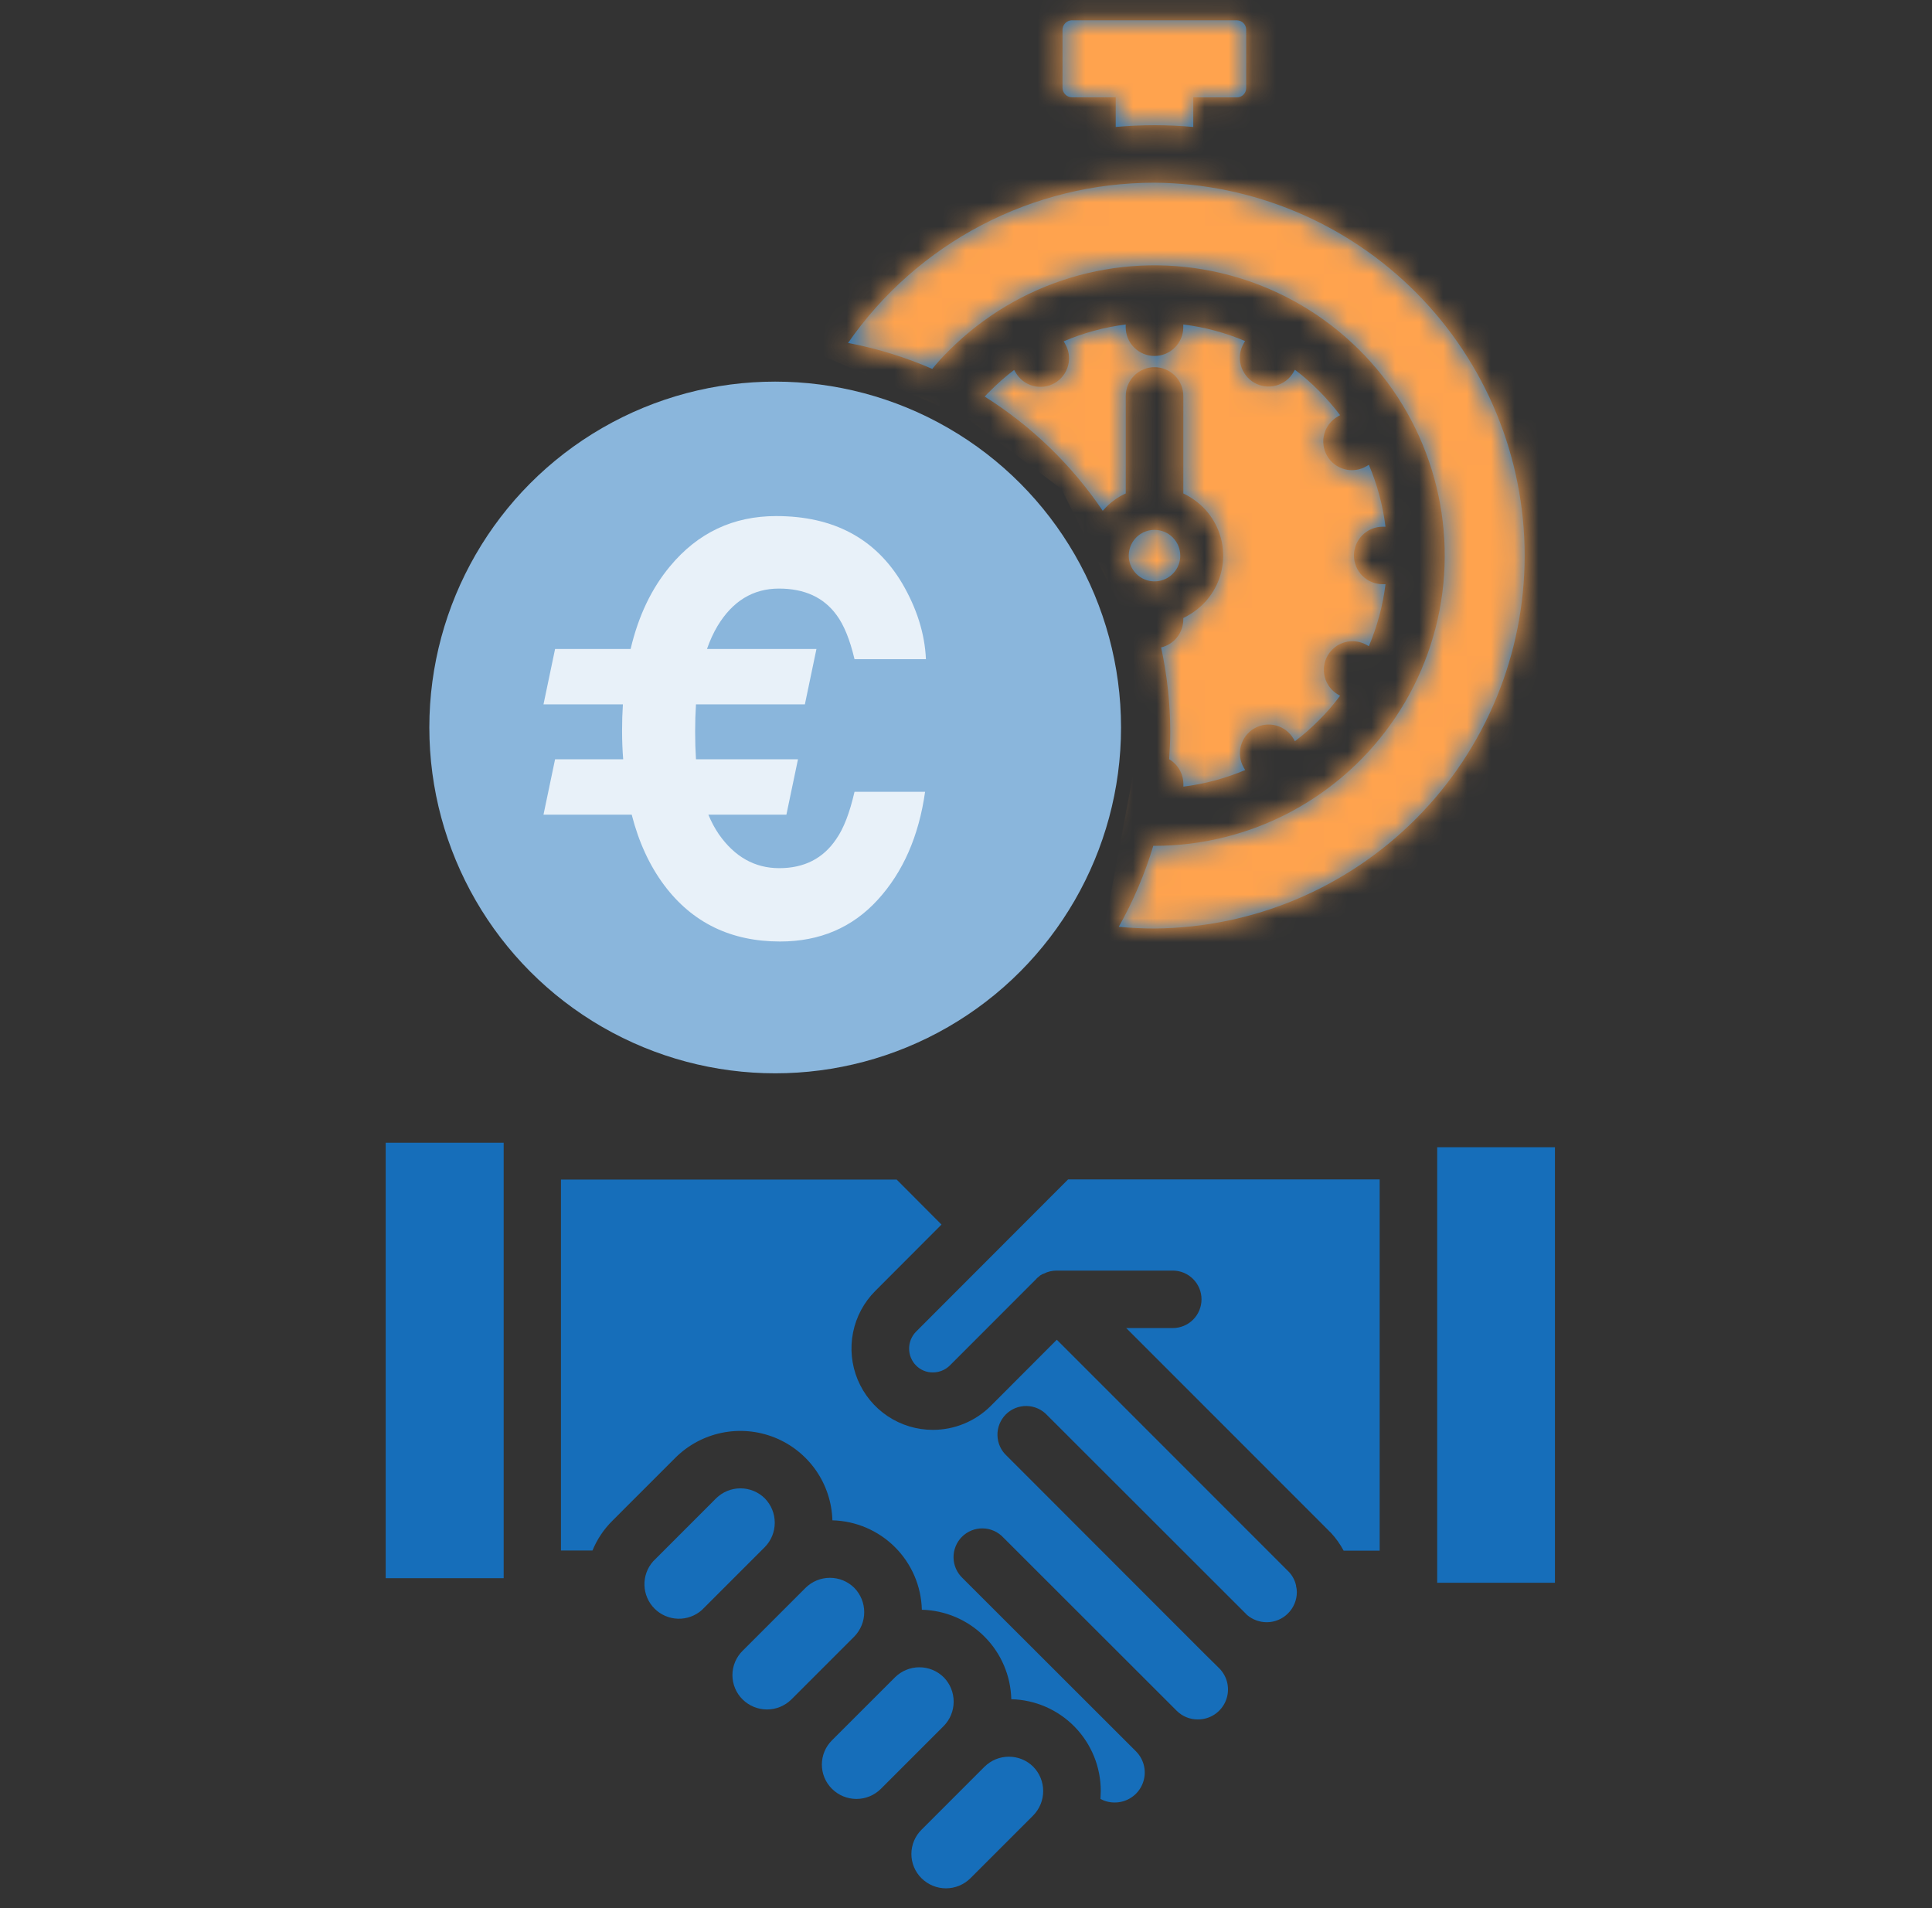
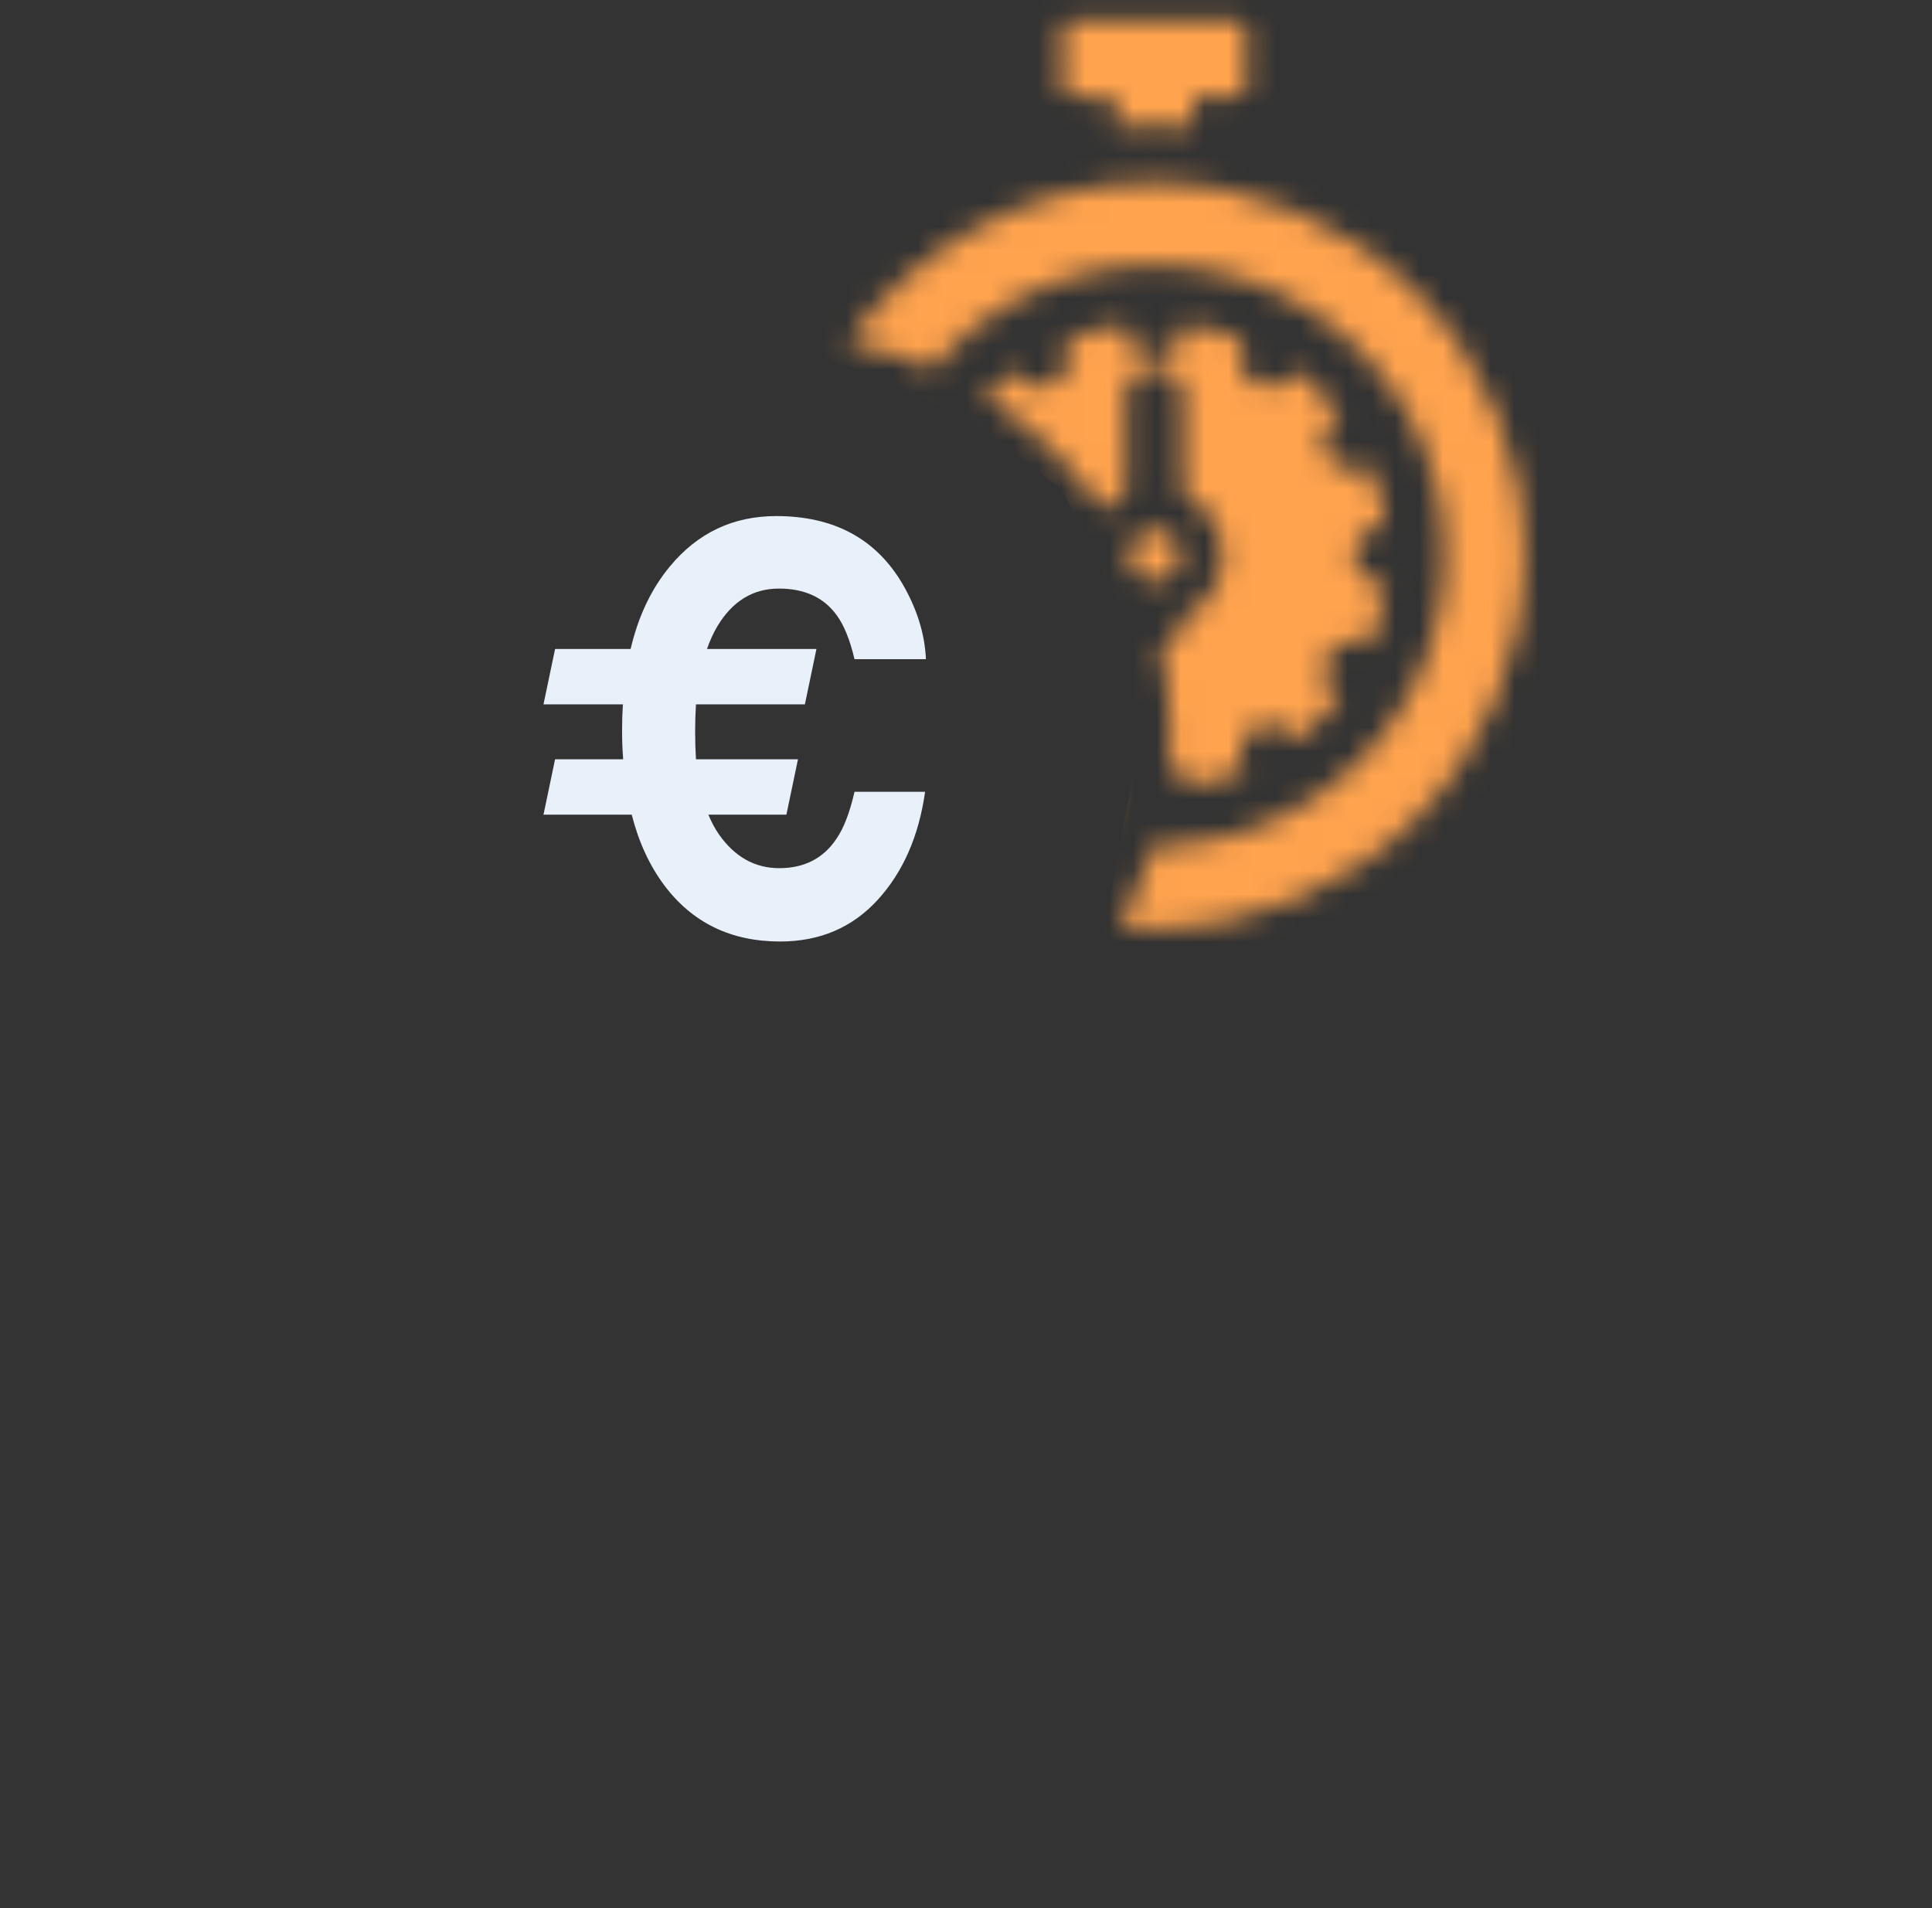
<svg xmlns="http://www.w3.org/2000/svg" width="81" height="80" viewBox="0 0 81 80" fill="none">
  <rect x="0" y="0" width="81" height="80" fill="#333333" stroke="none" />
-   <path fill-rule="evenodd" clip-rule="evenodd" d="M48.403 7.661C52.529 7.692 56.476 9.352 59.383 12.281C62.29 15.209 63.921 19.169 63.921 23.295C63.921 27.421 62.29 31.38 59.383 34.309C56.476 37.237 52.529 38.898 48.403 38.928C47.903 38.928 47.404 38.905 46.905 38.857C47.512 37.783 47.997 36.645 48.352 35.464H48.398C50.4 35.464 52.371 34.971 54.136 34.028C55.902 33.085 57.407 31.721 58.52 30.056C59.632 28.392 60.316 26.48 60.513 24.488C60.709 22.496 60.411 20.486 59.645 18.637C58.879 16.787 57.669 15.156 56.122 13.886C54.575 12.616 52.738 11.748 50.775 11.357C48.812 10.967 46.782 11.067 44.867 11.648C42.952 12.229 41.209 13.274 39.794 14.689C39.544 14.934 39.307 15.194 39.086 15.466C37.953 14.973 36.769 14.608 35.556 14.378C36.995 12.304 38.914 10.609 41.151 9.44C43.388 8.27 45.874 7.66 48.398 7.661H48.403ZM32.065 62.821C31.793 62.552 31.426 62.401 31.044 62.401C30.661 62.401 30.294 62.552 30.022 62.821L27.384 65.46C27.139 65.735 27.008 66.094 27.019 66.463C27.03 66.832 27.181 67.183 27.442 67.444C27.703 67.705 28.054 67.856 28.423 67.867C28.792 67.878 29.151 67.747 29.427 67.502L32.065 64.864C32.333 64.591 32.482 64.225 32.482 63.843C32.482 63.461 32.333 63.094 32.065 62.821ZM46.138 75.425C46.138 75.314 46.15 75.203 46.15 75.094C46.152 74.09 45.761 73.124 45.06 72.403C44.359 71.683 43.404 71.266 42.399 71.242C42.375 70.255 41.972 69.315 41.274 68.617C40.576 67.918 39.636 67.516 38.649 67.491C38.624 66.504 38.221 65.565 37.523 64.867C36.825 64.17 35.886 63.767 34.899 63.742C34.877 62.989 34.636 62.259 34.204 61.641C33.772 61.024 33.169 60.546 32.469 60.267C31.769 59.989 31.003 59.92 30.265 60.072C29.526 60.223 28.849 60.587 28.315 61.119L25.677 63.758C25.316 64.114 25.032 64.539 24.84 65.008H23.519V49.455H37.593L39.473 51.342L36.698 54.123C36.221 54.6 35.895 55.208 35.764 55.871C35.632 56.533 35.7 57.219 35.958 57.843C36.217 58.467 36.655 59 37.216 59.375C37.778 59.75 38.438 59.95 39.113 59.949C40.02 59.949 40.889 59.59 41.532 58.951L44.307 56.17L53.999 65.866L54.011 65.871V65.88L54.022 65.888C54.179 66.048 54.288 66.249 54.336 66.467V66.487C54.359 66.574 54.371 66.664 54.371 66.755C54.37 67.088 54.237 67.406 54.002 67.642C53.768 67.878 53.45 68.012 53.117 68.014C52.81 68.016 52.514 67.907 52.281 67.708L52.223 67.648L43.909 59.34C43.799 59.22 43.666 59.123 43.518 59.056C43.37 58.989 43.21 58.952 43.047 58.949C42.884 58.945 42.723 58.975 42.572 59.035C42.421 59.096 42.284 59.187 42.169 59.302C42.054 59.418 41.964 59.555 41.904 59.706C41.843 59.858 41.814 60.019 41.819 60.182C41.823 60.345 41.86 60.505 41.928 60.653C41.996 60.801 42.093 60.933 42.214 61.043L50.516 69.352L51.112 69.94C51.29 70.117 51.411 70.342 51.46 70.587C51.509 70.833 51.483 71.087 51.387 71.318C51.29 71.549 51.127 71.746 50.918 71.883C50.709 72.021 50.463 72.092 50.213 72.089C50.049 72.09 49.886 72.058 49.735 71.995C49.583 71.932 49.446 71.839 49.33 71.723L42.062 64.46C41.952 64.343 41.819 64.248 41.671 64.183C41.524 64.117 41.364 64.082 41.203 64.08C41.041 64.077 40.881 64.107 40.731 64.167C40.582 64.228 40.446 64.317 40.331 64.431C40.217 64.545 40.127 64.681 40.066 64.831C40.005 64.98 39.975 65.141 39.977 65.302C39.979 65.463 40.014 65.623 40.079 65.771C40.144 65.918 40.238 66.052 40.355 66.163L47.624 73.425C47.801 73.602 47.921 73.826 47.97 74.071C48.019 74.315 47.993 74.569 47.897 74.799C47.801 75.029 47.639 75.226 47.431 75.363C47.223 75.501 46.979 75.574 46.73 75.572C46.522 75.573 46.317 75.521 46.134 75.422L46.138 75.425ZM21.117 47.91H16.17V66.168H21.117V47.91ZM65.192 48.098H60.255V66.359H65.192V48.098ZM43.444 53.621C43.483 53.58 43.526 53.544 43.572 53.511L43.584 53.495L43.595 53.489L43.607 53.478L43.619 53.471L43.63 53.462L43.654 53.455L43.665 53.446V53.439L43.689 53.429L43.712 53.416H43.724L43.735 53.406H43.747L43.77 53.395C43.936 53.313 44.119 53.271 44.304 53.271H49.169C49.488 53.271 49.795 53.398 50.021 53.624C50.247 53.85 50.374 54.156 50.374 54.476C50.374 54.795 50.247 55.102 50.021 55.328C49.795 55.554 49.488 55.681 49.169 55.681H47.218L55.707 64.173L55.73 64.202L55.742 64.208L55.752 64.219L55.764 64.231L55.776 64.241L55.787 64.252L55.799 64.264C56.008 64.49 56.188 64.743 56.333 65.014H57.843V49.449H44.78L38.405 55.832C38.219 56.022 38.115 56.276 38.115 56.541C38.115 56.806 38.219 57.061 38.405 57.25C38.498 57.344 38.608 57.418 38.73 57.468C38.851 57.518 38.982 57.543 39.113 57.54C39.378 57.541 39.633 57.436 39.822 57.25L43.444 53.625V53.621ZM43.319 74.072C43.047 73.802 42.681 73.652 42.298 73.652C41.916 73.652 41.549 73.802 41.277 74.072L38.639 76.71C38.503 76.843 38.395 77.002 38.322 77.177C38.248 77.353 38.21 77.541 38.21 77.731C38.21 77.921 38.248 78.109 38.322 78.285C38.395 78.46 38.503 78.619 38.639 78.752C38.911 79.02 39.278 79.171 39.66 79.171C40.042 79.171 40.409 79.02 40.681 78.752L43.319 76.114C43.587 75.841 43.736 75.475 43.736 75.093C43.736 74.711 43.587 74.344 43.319 74.072ZM39.566 70.323C39.294 70.054 38.927 69.903 38.545 69.903C38.163 69.903 37.796 70.054 37.524 70.323L34.885 72.961C34.75 73.094 34.642 73.253 34.568 73.428C34.495 73.604 34.457 73.792 34.457 73.982C34.457 74.172 34.495 74.361 34.568 74.536C34.642 74.711 34.75 74.87 34.885 75.003C35.157 75.272 35.524 75.423 35.907 75.423C36.289 75.423 36.656 75.272 36.928 75.003L39.566 72.365C39.834 72.092 39.983 71.726 39.983 71.344C39.983 70.962 39.834 70.595 39.566 70.323ZM35.816 66.572C36.083 66.845 36.233 67.212 36.233 67.593C36.233 67.975 36.083 68.341 35.816 68.615L33.178 71.253C32.906 71.521 32.539 71.672 32.157 71.672C31.774 71.672 31.408 71.521 31.136 71.253C31 71.12 30.892 70.961 30.819 70.785C30.745 70.61 30.707 70.422 30.707 70.231C30.707 70.041 30.745 69.853 30.819 69.678C30.892 69.502 31 69.344 31.136 69.21L33.774 66.572C34.046 66.303 34.413 66.152 34.795 66.152C35.178 66.152 35.544 66.303 35.816 66.572ZM32.46 16.5C29.655 16.502 26.913 17.334 24.581 18.894C22.25 20.453 20.433 22.669 19.36 25.261C18.287 27.852 18.007 30.704 18.555 33.455C19.103 36.206 20.454 38.733 22.438 40.716C24.422 42.699 26.95 44.049 29.701 44.596C32.452 45.143 35.304 44.862 37.895 43.788C40.486 42.714 42.701 40.896 44.26 38.564C45.818 36.231 46.65 33.489 46.65 30.684C46.65 28.821 46.283 26.976 45.569 25.255C44.856 23.534 43.811 21.97 42.493 20.652C41.176 19.335 39.611 18.291 37.89 17.578C36.168 16.866 34.323 16.5 32.46 16.5ZM32.46 31.861C33.092 31.863 33.698 32.115 34.146 32.561C34.594 33.007 34.848 33.612 34.852 34.244C34.848 34.877 34.594 35.481 34.146 35.928C33.698 36.374 33.092 36.625 32.46 36.627C31.828 36.627 31.222 36.376 30.775 35.929C30.328 35.482 30.077 34.876 30.077 34.244C30.081 34.084 30.053 33.924 29.995 33.774C29.936 33.625 29.848 33.488 29.736 33.373C29.624 33.258 29.49 33.167 29.342 33.104C29.194 33.042 29.035 33.01 28.875 33.01C28.714 33.01 28.555 33.042 28.407 33.104C28.259 33.167 28.125 33.258 28.013 33.373C27.901 33.488 27.813 33.625 27.755 33.774C27.696 33.924 27.668 34.084 27.672 34.244C27.674 35.326 28.041 36.376 28.713 37.223C29.385 38.071 30.324 38.666 31.377 38.914V40.038C31.377 40.359 31.505 40.666 31.731 40.892C31.957 41.119 32.265 41.246 32.585 41.246C32.905 41.246 33.212 41.119 33.439 40.892C33.665 40.666 33.792 40.359 33.792 40.038V38.847C34.572 38.625 35.281 38.206 35.85 37.63C36.52 36.959 36.975 36.105 37.159 35.176C37.343 34.247 37.248 33.284 36.885 32.409C36.522 31.534 35.908 30.785 35.121 30.259C34.333 29.733 33.407 29.452 32.46 29.451C31.828 29.451 31.222 29.2 30.775 28.753C30.328 28.306 30.077 27.7 30.077 27.068C30.077 26.436 30.328 25.83 30.775 25.383C31.222 24.936 31.828 24.685 32.46 24.685H32.553C33.169 24.712 33.751 24.974 34.178 25.418C34.606 25.861 34.847 26.452 34.851 27.068C34.851 27.387 34.978 27.692 35.203 27.918C35.429 28.143 35.734 28.27 36.053 28.27C36.372 28.27 36.677 28.143 36.903 27.918C37.128 27.692 37.255 27.387 37.255 27.068C37.253 26.029 36.915 25.019 36.291 24.189C35.668 23.358 34.792 22.752 33.795 22.461V21.277C33.795 20.956 33.668 20.649 33.441 20.423C33.215 20.196 32.908 20.069 32.587 20.069C32.267 20.069 31.96 20.196 31.733 20.423C31.507 20.649 31.38 20.956 31.38 21.277V22.396C30.232 22.66 29.222 23.338 28.542 24.3C27.862 25.262 27.56 26.44 27.694 27.611C27.827 28.781 28.387 29.861 29.266 30.645C30.145 31.429 31.282 31.862 32.46 31.861ZM48.403 22.216C48.189 22.216 47.981 22.28 47.803 22.398C47.626 22.517 47.488 22.686 47.406 22.883C47.325 23.08 47.303 23.297 47.345 23.507C47.387 23.716 47.49 23.908 47.641 24.059C47.792 24.21 47.984 24.312 48.194 24.354C48.403 24.395 48.62 24.374 48.817 24.292C49.014 24.21 49.183 24.072 49.301 23.894C49.42 23.717 49.483 23.508 49.483 23.294C49.482 23.009 49.368 22.735 49.165 22.532C48.963 22.33 48.689 22.217 48.403 22.216ZM44.942 0.854H51.863C51.966 0.856 52.064 0.899 52.135 0.972C52.207 1.046 52.247 1.145 52.246 1.248V3.69C52.247 3.793 52.207 3.892 52.135 3.965C52.064 4.039 51.966 4.081 51.863 4.083H50.028V5.323C49.494 5.275 48.948 5.249 48.403 5.249C47.857 5.249 47.311 5.275 46.777 5.323V4.08H44.942C44.838 4.079 44.739 4.037 44.665 3.963C44.591 3.89 44.549 3.791 44.547 3.687V1.244C44.549 1.14 44.591 1.041 44.665 0.968C44.739 0.894 44.838 0.852 44.942 0.851V0.854ZM49.61 25.97C49.611 26.242 49.519 26.506 49.35 26.719C49.182 26.933 48.946 27.082 48.681 27.145C48.933 28.308 49.062 29.494 49.065 30.684C49.065 31.07 49.041 31.45 49.018 31.831C49.198 31.938 49.347 32.089 49.452 32.27C49.556 32.452 49.612 32.657 49.614 32.866V32.98C50.505 32.869 51.376 32.635 52.203 32.285L52.145 32.185C51.985 31.908 51.942 31.579 52.025 31.27C52.108 30.961 52.31 30.698 52.587 30.538C52.865 30.378 53.194 30.335 53.503 30.418C53.812 30.501 54.075 30.703 54.235 30.98L54.29 31.077C54.647 30.807 54.985 30.511 55.3 30.192C55.62 29.875 55.915 29.534 56.182 29.171L56.09 29.116C55.819 28.955 55.622 28.693 55.542 28.388C55.462 28.083 55.505 27.759 55.662 27.486C55.819 27.212 56.077 27.012 56.381 26.927C56.685 26.842 57.01 26.88 57.285 27.033L57.39 27.093C57.741 26.263 57.976 25.389 58.087 24.495H57.97C57.651 24.495 57.344 24.368 57.118 24.142C56.892 23.916 56.764 23.609 56.764 23.289C56.764 22.97 56.892 22.663 57.118 22.437C57.344 22.21 57.651 22.083 57.97 22.083H58.087C57.976 21.19 57.741 20.316 57.39 19.487L57.297 19.544C57.16 19.625 57.009 19.679 56.851 19.701C56.694 19.724 56.533 19.715 56.379 19.675C56.225 19.635 56.08 19.565 55.953 19.468C55.827 19.372 55.72 19.252 55.64 19.114C55.56 18.976 55.508 18.824 55.488 18.666C55.467 18.508 55.478 18.348 55.52 18.194C55.562 18.041 55.634 17.897 55.731 17.771C55.829 17.645 55.951 17.54 56.09 17.462L56.182 17.405C55.912 17.046 55.617 16.707 55.3 16.389C54.985 16.069 54.647 15.773 54.29 15.503L54.232 15.603C54.072 15.881 53.809 16.083 53.499 16.166C53.191 16.249 52.861 16.206 52.584 16.046C52.307 15.886 52.105 15.623 52.022 15.314C51.938 15.005 51.982 14.675 52.142 14.398L52.199 14.299C51.373 13.949 50.501 13.715 49.61 13.605V13.717C49.61 14.038 49.483 14.345 49.257 14.571C49.03 14.798 48.723 14.925 48.403 14.925C48.083 14.925 47.775 14.798 47.549 14.571C47.322 14.345 47.195 14.038 47.195 13.717V13.605C46.3 13.72 45.426 13.957 44.596 14.311L44.654 14.412C44.734 14.549 44.787 14.7 44.809 14.857C44.831 15.014 44.821 15.174 44.781 15.327C44.74 15.48 44.67 15.624 44.574 15.75C44.477 15.876 44.357 15.982 44.219 16.061C44.082 16.14 43.93 16.191 43.773 16.211C43.616 16.231 43.456 16.22 43.303 16.178C43.15 16.136 43.007 16.064 42.882 15.966C42.757 15.868 42.653 15.747 42.575 15.608L42.518 15.512C42.16 15.783 41.822 16.079 41.507 16.399C41.422 16.474 41.356 16.551 41.286 16.627C43.249 17.864 44.933 19.494 46.233 21.415L46.372 21.265C46.609 21.024 46.889 20.828 47.197 20.688V16.603C47.197 16.282 47.324 15.975 47.55 15.749C47.777 15.522 48.084 15.395 48.404 15.395C48.725 15.395 49.032 15.522 49.258 15.749C49.485 15.975 49.612 16.282 49.612 16.603V20.688C49.917 20.834 50.195 21.029 50.437 21.265C50.705 21.532 50.918 21.849 51.063 22.198C51.209 22.547 51.283 22.921 51.283 23.299C51.283 23.677 51.209 24.051 51.063 24.4C50.918 24.749 50.705 25.066 50.437 25.332C50.195 25.569 49.917 25.764 49.612 25.911L49.61 25.97Z" fill="#166EBA" />
  <mask id="mask0_2390_15" style="mask-type:alpha" maskUnits="userSpaceOnUse" x="16" y="0" width="50" height="80">
    <path fill-rule="evenodd" clip-rule="evenodd" d="M48.403 7.661C52.529 7.692 56.476 9.352 59.383 12.281C62.29 15.209 63.921 19.169 63.921 23.295C63.921 27.421 62.29 31.38 59.383 34.309C56.476 37.237 52.529 38.898 48.403 38.928C47.903 38.928 47.404 38.905 46.905 38.857C47.512 37.783 47.997 36.645 48.352 35.464H48.398C50.4 35.464 52.371 34.971 54.136 34.028C55.902 33.085 57.407 31.721 58.52 30.056C59.632 28.392 60.316 26.48 60.513 24.488C60.709 22.496 60.411 20.486 59.645 18.637C58.879 16.787 57.669 15.156 56.122 13.886C54.575 12.616 52.738 11.748 50.775 11.357C48.812 10.967 46.782 11.067 44.867 11.648C42.952 12.229 41.209 13.274 39.794 14.689C39.544 14.934 39.307 15.194 39.086 15.466C37.953 14.973 36.769 14.608 35.556 14.378C36.995 12.304 38.914 10.609 41.151 9.44C43.388 8.27 45.874 7.66 48.398 7.661H48.403ZM32.065 62.821C31.793 62.552 31.426 62.401 31.044 62.401C30.661 62.401 30.294 62.552 30.022 62.821L27.384 65.46C27.139 65.735 27.008 66.094 27.019 66.463C27.03 66.832 27.181 67.183 27.442 67.444C27.703 67.705 28.054 67.856 28.423 67.867C28.792 67.878 29.151 67.747 29.427 67.502L32.065 64.864C32.333 64.591 32.482 64.225 32.482 63.843C32.482 63.461 32.333 63.094 32.065 62.821ZM46.138 75.425C46.138 75.314 46.15 75.203 46.15 75.094C46.152 74.09 45.761 73.124 45.06 72.403C44.359 71.683 43.404 71.266 42.399 71.242C42.375 70.255 41.972 69.315 41.274 68.617C40.576 67.918 39.636 67.516 38.649 67.491C38.624 66.504 38.221 65.565 37.523 64.867C36.825 64.17 35.886 63.767 34.899 63.742C34.877 62.989 34.636 62.259 34.204 61.641C33.772 61.024 33.169 60.546 32.469 60.267C31.769 59.989 31.003 59.92 30.265 60.072C29.526 60.223 28.849 60.587 28.315 61.119L25.677 63.758C25.316 64.114 25.032 64.539 24.84 65.008H23.519V49.455H37.593L39.473 51.342L36.698 54.123C36.221 54.6 35.895 55.208 35.764 55.871C35.632 56.533 35.7 57.219 35.958 57.843C36.217 58.467 36.655 59 37.216 59.375C37.778 59.75 38.438 59.95 39.113 59.949C40.02 59.949 40.889 59.59 41.532 58.951L44.307 56.17L53.999 65.866L54.011 65.871V65.88L54.022 65.888C54.179 66.048 54.288 66.249 54.336 66.467V66.487C54.359 66.574 54.371 66.664 54.371 66.755C54.37 67.088 54.237 67.406 54.002 67.642C53.768 67.878 53.45 68.012 53.117 68.014C52.81 68.016 52.514 67.907 52.281 67.708L52.223 67.648L43.909 59.34C43.799 59.22 43.666 59.123 43.518 59.056C43.37 58.989 43.21 58.952 43.047 58.949C42.884 58.945 42.723 58.975 42.572 59.035C42.421 59.096 42.284 59.187 42.169 59.302C42.054 59.418 41.964 59.555 41.904 59.706C41.843 59.858 41.814 60.019 41.819 60.182C41.823 60.345 41.86 60.505 41.928 60.653C41.996 60.801 42.093 60.933 42.214 61.043L50.516 69.352L51.112 69.94C51.29 70.117 51.411 70.342 51.46 70.587C51.509 70.833 51.483 71.087 51.387 71.318C51.29 71.549 51.127 71.746 50.918 71.883C50.709 72.021 50.463 72.092 50.213 72.089C50.049 72.09 49.886 72.058 49.735 71.995C49.583 71.932 49.446 71.839 49.33 71.723L42.062 64.46C41.952 64.343 41.819 64.248 41.671 64.183C41.524 64.117 41.364 64.082 41.203 64.08C41.041 64.077 40.881 64.107 40.731 64.167C40.582 64.228 40.446 64.317 40.331 64.431C40.217 64.545 40.127 64.681 40.066 64.831C40.005 64.98 39.975 65.141 39.977 65.302C39.979 65.463 40.014 65.623 40.079 65.771C40.144 65.918 40.238 66.052 40.355 66.163L47.624 73.425C47.801 73.602 47.921 73.826 47.97 74.071C48.019 74.315 47.993 74.569 47.897 74.799C47.801 75.029 47.639 75.226 47.431 75.363C47.223 75.501 46.979 75.574 46.73 75.572C46.522 75.573 46.317 75.521 46.134 75.422L46.138 75.425ZM21.117 47.91H16.17V66.168H21.117V47.91ZM65.192 48.098H60.255V66.359H65.192V48.098ZM43.444 53.621C43.483 53.58 43.526 53.544 43.572 53.511L43.584 53.495L43.595 53.489L43.607 53.478L43.619 53.471L43.63 53.462L43.654 53.455L43.665 53.446V53.439L43.689 53.429L43.712 53.416H43.724L43.735 53.406H43.747L43.77 53.395C43.936 53.313 44.119 53.271 44.304 53.271H49.169C49.488 53.271 49.795 53.398 50.021 53.624C50.247 53.85 50.374 54.156 50.374 54.476C50.374 54.795 50.247 55.102 50.021 55.328C49.795 55.554 49.488 55.681 49.169 55.681H47.218L55.707 64.173L55.73 64.202L55.742 64.208L55.752 64.219L55.764 64.231L55.776 64.241L55.787 64.252L55.799 64.264C56.008 64.49 56.188 64.743 56.333 65.014H57.843V49.449H44.78L38.405 55.832C38.219 56.022 38.115 56.276 38.115 56.541C38.115 56.806 38.219 57.061 38.405 57.25C38.498 57.344 38.608 57.418 38.73 57.468C38.851 57.518 38.982 57.543 39.113 57.54C39.378 57.541 39.633 57.436 39.822 57.25L43.444 53.625V53.621ZM43.319 74.072C43.047 73.802 42.681 73.652 42.298 73.652C41.916 73.652 41.549 73.802 41.277 74.072L38.639 76.71C38.503 76.843 38.395 77.002 38.322 77.177C38.248 77.353 38.21 77.541 38.21 77.731C38.21 77.921 38.248 78.109 38.322 78.285C38.395 78.46 38.503 78.619 38.639 78.752C38.911 79.02 39.278 79.171 39.66 79.171C40.042 79.171 40.409 79.02 40.681 78.752L43.319 76.114C43.587 75.841 43.736 75.475 43.736 75.093C43.736 74.711 43.587 74.344 43.319 74.072ZM39.566 70.323C39.294 70.054 38.927 69.903 38.545 69.903C38.163 69.903 37.796 70.054 37.524 70.323L34.885 72.961C34.75 73.094 34.642 73.253 34.568 73.428C34.495 73.604 34.457 73.792 34.457 73.982C34.457 74.172 34.495 74.361 34.568 74.536C34.642 74.711 34.75 74.87 34.885 75.003C35.157 75.272 35.524 75.423 35.907 75.423C36.289 75.423 36.656 75.272 36.928 75.003L39.566 72.365C39.834 72.092 39.983 71.726 39.983 71.344C39.983 70.962 39.834 70.595 39.566 70.323ZM35.816 66.572C36.083 66.845 36.233 67.212 36.233 67.593C36.233 67.975 36.083 68.341 35.816 68.615L33.178 71.253C32.906 71.521 32.539 71.672 32.157 71.672C31.774 71.672 31.408 71.521 31.136 71.253C31 71.12 30.892 70.961 30.819 70.785C30.745 70.61 30.707 70.422 30.707 70.231C30.707 70.041 30.745 69.853 30.819 69.678C30.892 69.502 31 69.344 31.136 69.21L33.774 66.572C34.046 66.303 34.413 66.152 34.795 66.152C35.178 66.152 35.544 66.303 35.816 66.572ZM32.46 16.5C29.655 16.502 26.913 17.334 24.581 18.894C22.25 20.453 20.433 22.669 19.36 25.261C18.287 27.852 18.007 30.704 18.555 33.455C19.103 36.206 20.454 38.733 22.438 40.716C24.422 42.699 26.95 44.049 29.701 44.596C32.452 45.143 35.304 44.862 37.895 43.788C40.486 42.714 42.701 40.896 44.26 38.564C45.818 36.231 46.65 33.489 46.65 30.684C46.65 28.821 46.283 26.976 45.569 25.255C44.856 23.534 43.811 21.97 42.493 20.652C41.176 19.335 39.611 18.291 37.89 17.578C36.168 16.866 34.323 16.5 32.46 16.5ZM32.46 31.861C33.092 31.863 33.698 32.115 34.146 32.561C34.594 33.007 34.848 33.612 34.852 34.244C34.848 34.877 34.594 35.481 34.146 35.928C33.698 36.374 33.092 36.625 32.46 36.627C31.828 36.627 31.222 36.376 30.775 35.929C30.328 35.482 30.077 34.876 30.077 34.244C30.081 34.084 30.053 33.924 29.995 33.774C29.936 33.625 29.848 33.488 29.736 33.373C29.624 33.258 29.49 33.167 29.342 33.104C29.194 33.042 29.035 33.01 28.875 33.01C28.714 33.01 28.555 33.042 28.407 33.104C28.259 33.167 28.125 33.258 28.013 33.373C27.901 33.488 27.813 33.625 27.755 33.774C27.696 33.924 27.668 34.084 27.672 34.244C27.674 35.326 28.041 36.376 28.713 37.223C29.385 38.071 30.324 38.666 31.377 38.914V40.038C31.377 40.359 31.505 40.666 31.731 40.892C31.957 41.119 32.265 41.246 32.585 41.246C32.905 41.246 33.212 41.119 33.439 40.892C33.665 40.666 33.792 40.359 33.792 40.038V38.847C34.572 38.625 35.281 38.206 35.85 37.63C36.52 36.959 36.975 36.105 37.159 35.176C37.343 34.247 37.248 33.284 36.885 32.409C36.522 31.534 35.908 30.785 35.121 30.259C34.333 29.733 33.407 29.452 32.46 29.451C31.828 29.451 31.222 29.2 30.775 28.753C30.328 28.306 30.077 27.7 30.077 27.068C30.077 26.436 30.328 25.83 30.775 25.383C31.222 24.936 31.828 24.685 32.46 24.685H32.553C33.169 24.712 33.751 24.974 34.178 25.418C34.606 25.861 34.847 26.452 34.851 27.068C34.851 27.387 34.978 27.692 35.203 27.918C35.429 28.143 35.734 28.27 36.053 28.27C36.372 28.27 36.677 28.143 36.903 27.918C37.128 27.692 37.255 27.387 37.255 27.068C37.253 26.029 36.915 25.019 36.291 24.189C35.668 23.358 34.792 22.752 33.795 22.461V21.277C33.795 20.956 33.668 20.649 33.441 20.423C33.215 20.196 32.908 20.069 32.587 20.069C32.267 20.069 31.96 20.196 31.733 20.423C31.507 20.649 31.38 20.956 31.38 21.277V22.396C30.232 22.66 29.222 23.338 28.542 24.3C27.862 25.262 27.56 26.44 27.694 27.611C27.827 28.781 28.387 29.861 29.266 30.645C30.145 31.429 31.282 31.862 32.46 31.861ZM48.403 22.216C48.189 22.216 47.981 22.28 47.803 22.398C47.626 22.517 47.488 22.686 47.406 22.883C47.325 23.08 47.303 23.297 47.345 23.507C47.387 23.716 47.49 23.908 47.641 24.059C47.792 24.21 47.984 24.312 48.194 24.354C48.403 24.395 48.62 24.374 48.817 24.292C49.014 24.21 49.183 24.072 49.301 23.894C49.42 23.717 49.483 23.508 49.483 23.294C49.482 23.009 49.368 22.735 49.165 22.532C48.963 22.33 48.689 22.217 48.403 22.216ZM44.942 0.854H51.863C51.966 0.856 52.064 0.899 52.135 0.972C52.207 1.046 52.247 1.145 52.246 1.248V3.69C52.247 3.793 52.207 3.892 52.135 3.965C52.064 4.039 51.966 4.081 51.863 4.083H50.028V5.323C49.494 5.275 48.948 5.249 48.403 5.249C47.857 5.249 47.311 5.275 46.777 5.323V4.08H44.942C44.838 4.079 44.739 4.037 44.665 3.963C44.591 3.89 44.549 3.791 44.547 3.687V1.244C44.549 1.14 44.591 1.041 44.665 0.968C44.739 0.894 44.838 0.852 44.942 0.851V0.854ZM49.61 25.97C49.611 26.242 49.519 26.506 49.35 26.719C49.182 26.933 48.946 27.082 48.681 27.145C48.933 28.308 49.062 29.494 49.065 30.684C49.065 31.07 49.041 31.45 49.018 31.831C49.198 31.938 49.347 32.089 49.452 32.27C49.556 32.452 49.612 32.657 49.614 32.866V32.98C50.505 32.869 51.376 32.635 52.203 32.285L52.145 32.185C51.985 31.908 51.942 31.579 52.025 31.27C52.108 30.961 52.31 30.698 52.587 30.538C52.865 30.378 53.194 30.335 53.503 30.418C53.812 30.501 54.075 30.703 54.235 30.98L54.29 31.077C54.647 30.807 54.985 30.511 55.3 30.192C55.62 29.875 55.915 29.534 56.182 29.171L56.09 29.116C55.819 28.955 55.622 28.693 55.542 28.388C55.462 28.083 55.505 27.759 55.662 27.486C55.819 27.212 56.077 27.012 56.381 26.927C56.685 26.842 57.01 26.88 57.285 27.033L57.39 27.093C57.741 26.263 57.976 25.389 58.087 24.495H57.97C57.651 24.495 57.344 24.368 57.118 24.142C56.892 23.916 56.764 23.609 56.764 23.289C56.764 22.97 56.892 22.663 57.118 22.437C57.344 22.21 57.651 22.083 57.97 22.083H58.087C57.976 21.19 57.741 20.316 57.39 19.487L57.297 19.544C57.16 19.625 57.009 19.679 56.851 19.701C56.694 19.724 56.533 19.715 56.379 19.675C56.225 19.635 56.08 19.565 55.953 19.468C55.827 19.372 55.72 19.252 55.64 19.114C55.56 18.976 55.508 18.824 55.488 18.666C55.467 18.508 55.478 18.348 55.52 18.194C55.562 18.041 55.634 17.897 55.731 17.771C55.829 17.645 55.951 17.54 56.09 17.462L56.182 17.405C55.912 17.046 55.617 16.707 55.3 16.389C54.985 16.069 54.647 15.773 54.29 15.503L54.232 15.603C54.072 15.881 53.809 16.083 53.499 16.166C53.191 16.249 52.861 16.206 52.584 16.046C52.307 15.886 52.105 15.623 52.022 15.314C51.938 15.005 51.982 14.675 52.142 14.398L52.199 14.299C51.373 13.949 50.501 13.715 49.61 13.605V13.717C49.61 14.038 49.483 14.345 49.257 14.571C49.03 14.798 48.723 14.925 48.403 14.925C48.083 14.925 47.775 14.798 47.549 14.571C47.322 14.345 47.195 14.038 47.195 13.717V13.605C46.3 13.72 45.426 13.957 44.596 14.311L44.654 14.412C44.734 14.549 44.787 14.7 44.809 14.857C44.831 15.014 44.821 15.174 44.781 15.327C44.74 15.48 44.67 15.624 44.574 15.75C44.477 15.876 44.357 15.982 44.219 16.061C44.082 16.14 43.93 16.191 43.773 16.211C43.616 16.231 43.456 16.22 43.303 16.178C43.15 16.136 43.007 16.064 42.882 15.966C42.757 15.868 42.653 15.747 42.575 15.608L42.518 15.512C42.16 15.783 41.822 16.079 41.507 16.399C41.422 16.474 41.356 16.551 41.286 16.627C43.249 17.864 44.933 19.494 46.233 21.415L46.372 21.265C46.609 21.024 46.889 20.828 47.197 20.688V16.603C47.197 16.282 47.324 15.975 47.55 15.749C47.777 15.522 48.084 15.395 48.404 15.395C48.725 15.395 49.032 15.522 49.258 15.749C49.485 15.975 49.612 16.282 49.612 16.603V20.688C49.917 20.834 50.195 21.029 50.437 21.265C50.705 21.532 50.918 21.849 51.063 22.198C51.209 22.547 51.283 22.921 51.283 23.299C51.283 23.677 51.209 24.051 51.063 24.4C50.918 24.749 50.705 25.066 50.437 25.332C50.195 25.569 49.917 25.764 49.612 25.911L49.61 25.97Z" fill="#166EBA" />
  </mask>
  <g mask="url(#mask0_2390_15)">
    <path d="M40.5 17.5L33.5 14.5L43 -1H54L59.5 6.5L66.5 20.5V32.5L52.5 40.5H46L47.5 32.5V26.5L44.5 20.5L40.5 17.5Z" fill="#FFA34E" />
  </g>
-   <circle cx="32.5" cy="30.5" r="14.5" fill="#8AB6DC" />
  <path d="M22.786 34.156L23.272 31.833H26.127C26.096 31.448 26.081 31.043 26.081 30.619C26.081 30.249 26.092 29.887 26.115 29.532H22.786L23.272 27.209H26.439C26.763 25.829 27.314 24.674 28.092 23.741C29.256 22.338 30.739 21.637 32.543 21.637C34.947 21.637 36.708 22.577 37.825 24.458C38.442 25.514 38.773 26.573 38.82 27.637H35.826C35.633 26.82 35.383 26.203 35.074 25.787C34.535 25.047 33.729 24.677 32.658 24.677C31.572 24.677 30.712 25.201 30.08 26.25C29.911 26.535 29.764 26.854 29.641 27.209H34.23L33.745 29.532H29.179C29.156 29.895 29.144 30.276 29.144 30.677C29.144 31.085 29.156 31.471 29.179 31.833H33.456L32.97 34.156H29.699C29.822 34.457 29.969 34.731 30.138 34.977C30.801 35.925 31.645 36.399 32.67 36.399C33.718 36.399 34.516 35.991 35.063 35.174C35.371 34.734 35.625 34.075 35.826 33.197H38.785C38.523 35.054 37.86 36.565 36.797 37.728C35.733 38.892 34.369 39.474 32.704 39.474C30.647 39.474 29.028 38.688 27.849 37.116C27.233 36.291 26.778 35.305 26.485 34.156H22.786Z" fill="#E8F1F9" />
</svg>